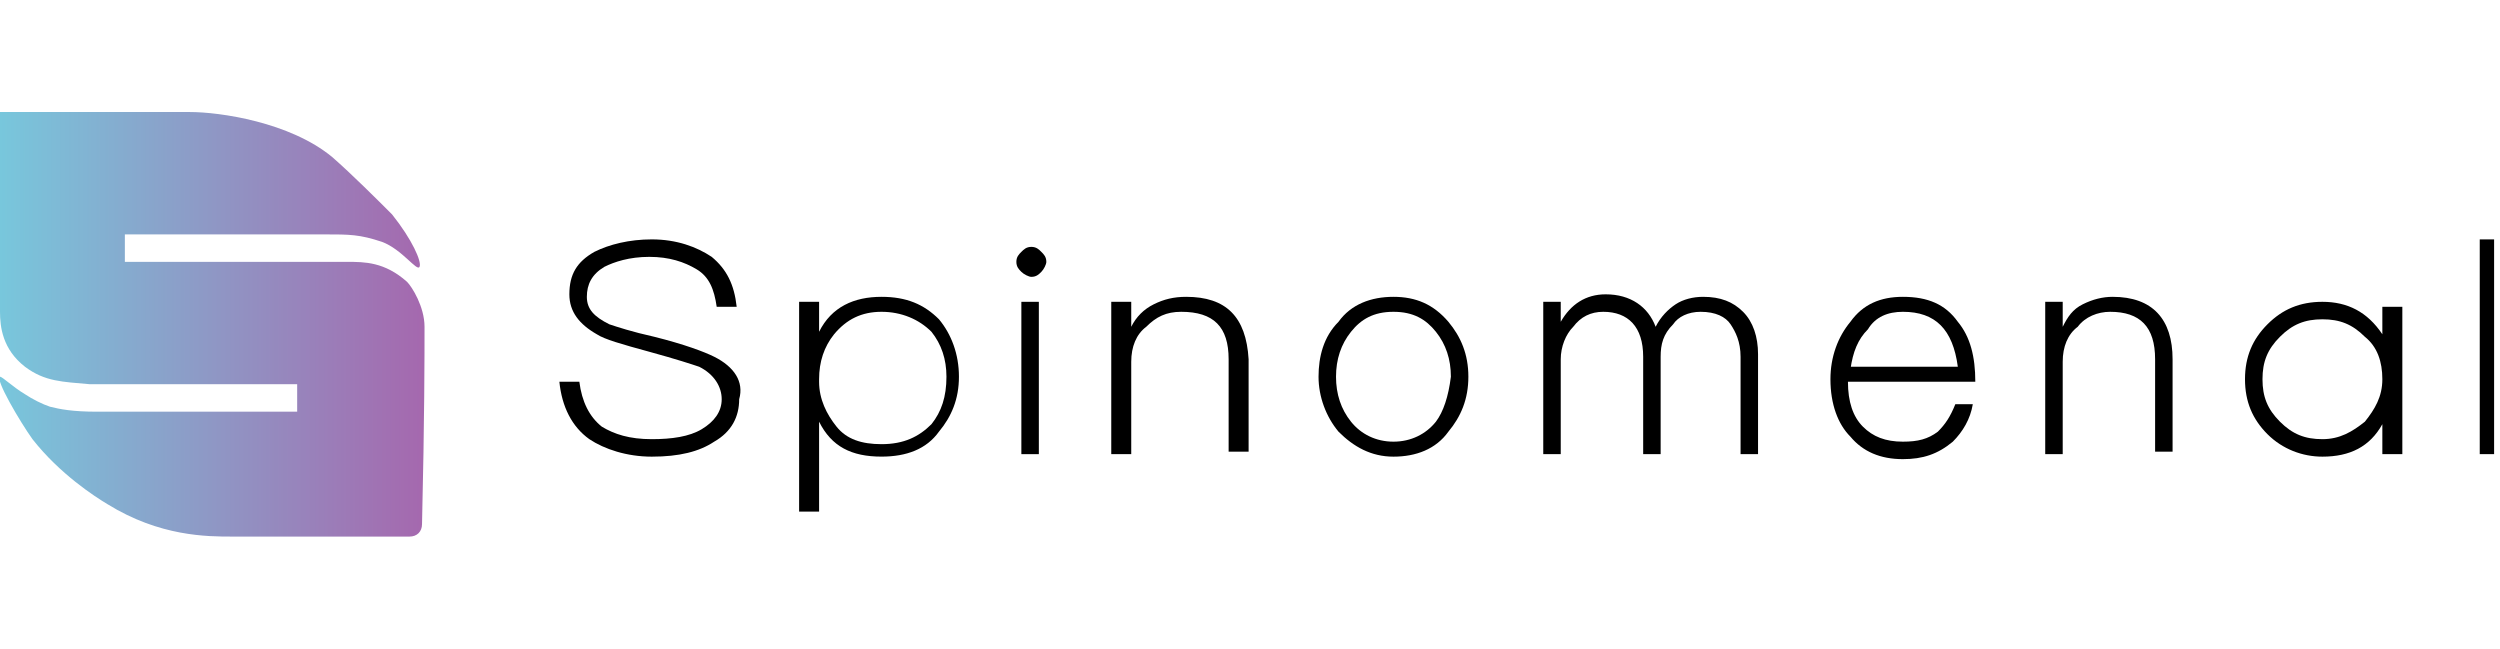
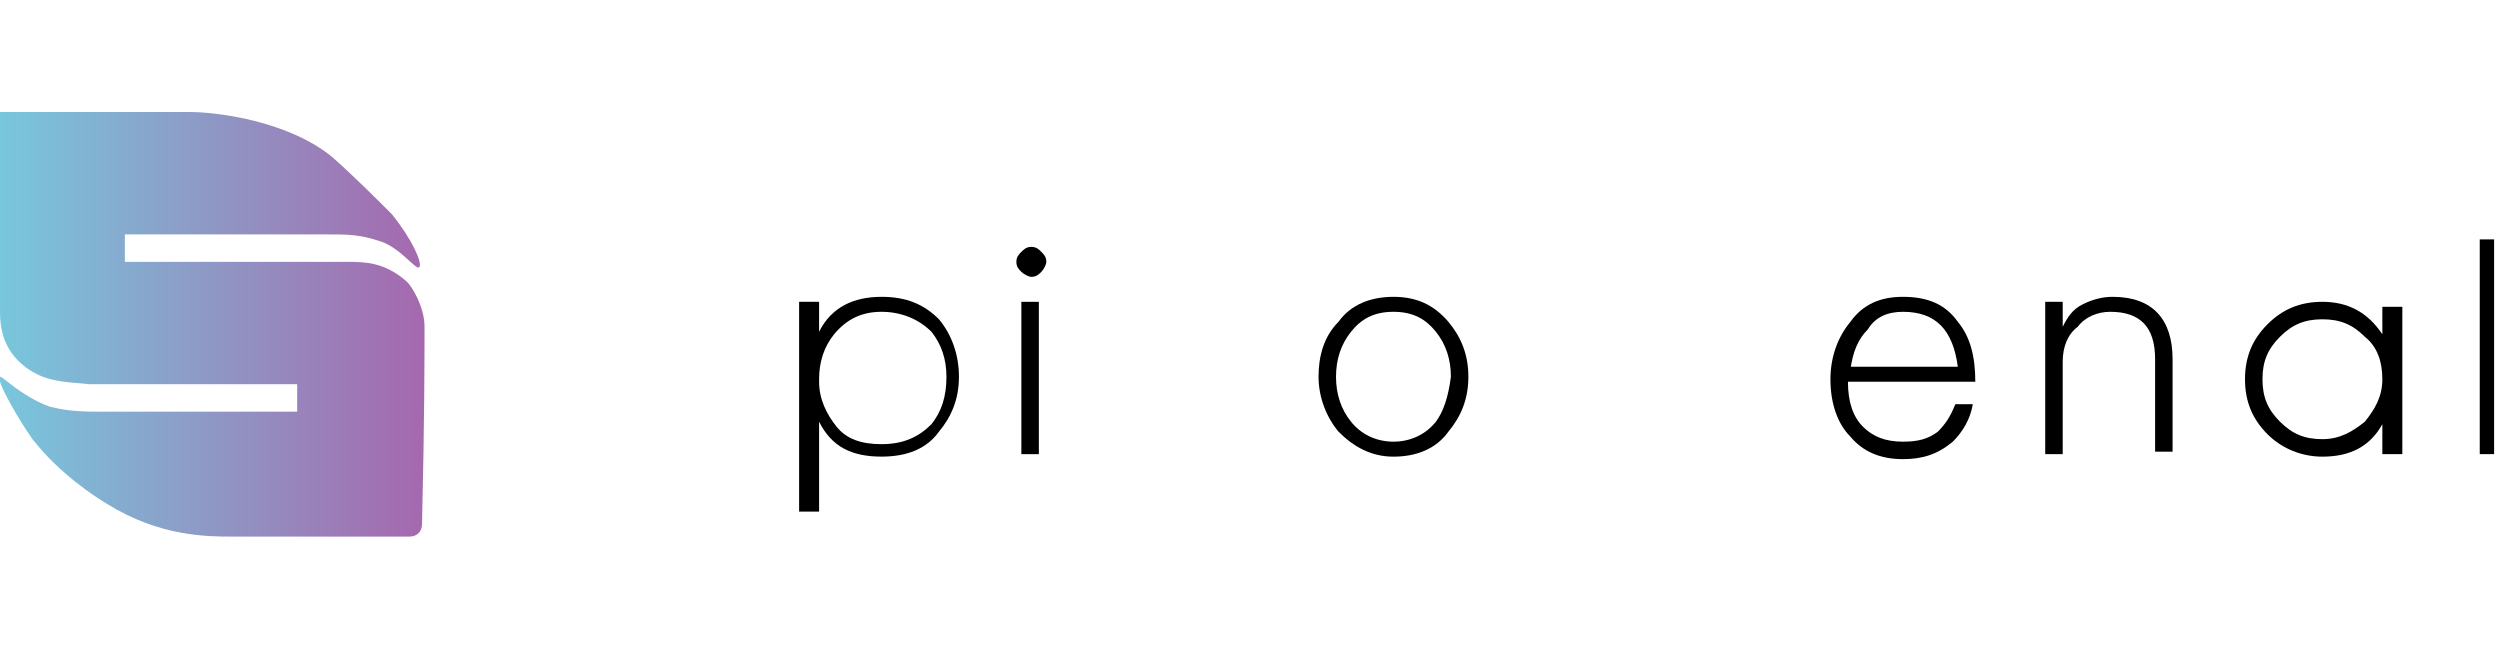
<svg xmlns="http://www.w3.org/2000/svg" width="212" height="55" viewBox="0 0 212 55" fill="none">
  <g clip-path="url(#clip0_8807_96733)">
    <path d="M74.753 25.171C72.424 25.171 70.518 26.018 69.459 28.135V25.594H67.765V43.382H69.459V35.759C70.518 37.877 72.212 38.721 74.753 38.721C76.871 38.721 78.565 38.086 79.624 36.604C80.682 35.333 81.318 33.851 81.318 31.945C81.318 30.041 80.682 28.345 79.624 27.074C78.353 25.806 76.871 25.171 74.753 25.171ZM78.988 35.971C77.929 37.029 76.659 37.665 74.753 37.665C73.059 37.665 71.788 37.241 70.941 36.182C70.094 35.123 69.459 33.853 69.459 32.371V32.159C69.459 30.677 69.882 29.406 70.729 28.347C71.788 27.076 73.059 26.441 74.753 26.441C76.447 26.441 77.929 27.076 78.988 28.135C79.835 29.194 80.259 30.467 80.259 31.947C80.259 33.641 79.835 34.912 78.988 35.971Z" fill="black" />
    <path d="M202.023 28.347C200.753 26.441 199.059 25.594 196.941 25.594C195.035 25.594 193.553 26.229 192.282 27.5C191.012 28.771 190.376 30.253 190.376 32.159C190.376 34.063 191.012 35.547 192.28 36.818C193.553 38.088 195.247 38.724 196.941 38.724C199.271 38.724 200.965 37.879 202.023 35.971V38.512H203.718V26.018H202.023V28.347ZM200.541 35.759C199.482 36.606 198.423 37.241 196.941 37.241C195.459 37.241 194.4 36.818 193.341 35.759C192.282 34.7 191.859 33.641 191.859 32.159C191.859 30.677 192.282 29.618 193.341 28.559C194.4 27.5 195.459 27.076 196.941 27.076C198.423 27.076 199.482 27.5 200.541 28.559C201.6 29.406 202.023 30.677 202.023 32.159C202.023 33.641 201.388 34.7 200.541 35.759Z" fill="black" />
-     <path d="M100.588 25.171C99.529 25.171 98.682 25.382 97.835 25.806C96.988 26.229 96.353 26.865 95.929 27.712V25.594H94.235V38.512H95.929V30.677C95.929 29.406 96.353 28.347 97.2 27.712C98.047 26.865 98.894 26.441 100.165 26.441C102.918 26.441 104.188 27.712 104.188 30.465V38.3H105.882V30.465C105.671 26.865 103.976 25.171 100.588 25.171Z" fill="black" />
    <path d="M118.165 25.171C116.261 25.171 114.565 25.806 113.506 27.288C112.235 28.559 111.812 30.253 111.812 31.947C111.812 33.643 112.447 35.337 113.506 36.606C114.779 37.879 116.261 38.724 118.165 38.724C120.071 38.724 121.765 38.088 122.823 36.606C123.882 35.335 124.518 33.853 124.518 31.947C124.518 30.041 123.882 28.559 122.823 27.288C121.553 25.806 120.071 25.171 118.165 25.171ZM121.765 35.759C120.918 36.818 119.647 37.453 118.165 37.453C116.682 37.453 115.412 36.818 114.565 35.759C113.718 34.7 113.294 33.429 113.294 31.947C113.294 30.467 113.718 29.194 114.565 28.135C115.412 27.076 116.471 26.441 118.165 26.441C119.859 26.441 120.918 27.076 121.765 28.135C122.612 29.194 123.035 30.467 123.035 31.947C122.823 33.641 122.4 34.912 121.765 35.759Z" fill="black" />
-     <path d="M144.423 25.171C143.576 25.171 142.729 25.382 142.092 25.806C141.457 26.229 140.821 26.865 140.398 27.712C139.763 26.018 138.28 24.959 136.163 24.959C134.468 24.959 133.2 25.806 132.351 27.288V25.594H130.868V38.512H132.351V30.465C132.351 29.406 132.774 28.347 133.41 27.712C134.047 26.865 134.894 26.441 135.953 26.441C138.07 26.441 139.341 27.712 139.341 30.253V38.512H140.823V30.253C140.823 29.194 141.035 28.347 141.882 27.5C142.306 26.865 143.153 26.441 144.212 26.441C145.484 26.441 146.329 26.865 146.753 27.5C147.176 28.135 147.6 28.982 147.6 30.253V38.512H149.082V30.041C149.082 28.559 148.659 27.288 147.812 26.441C146.965 25.594 145.906 25.171 144.423 25.171Z" fill="black" />
    <path d="M166.023 27.288C164.965 25.806 163.482 25.171 161.365 25.171C159.459 25.171 157.974 25.806 156.915 27.288C155.857 28.559 155.221 30.253 155.221 32.159C155.221 34.276 155.857 35.971 156.915 37.029C157.974 38.3 159.457 38.935 161.365 38.935C163.059 38.935 164.327 38.512 165.6 37.453C166.445 36.606 167.082 35.547 167.294 34.276H165.812C165.388 35.335 164.967 35.971 164.329 36.606C163.484 37.241 162.635 37.453 161.367 37.453C159.882 37.453 158.823 37.029 157.976 36.182C157.129 35.335 156.706 34.065 156.706 32.371H167.506C167.506 30.253 167.082 28.559 166.023 27.288ZM156.918 31.312C157.129 29.829 157.553 28.771 158.4 27.924C159.035 26.865 160.094 26.441 161.365 26.441C164.118 26.441 165.6 27.924 166.023 31.1H156.918V31.312Z" fill="black" />
-     <path d="M60.565 30.253C59.718 29.829 58.023 29.194 55.482 28.559C53.576 28.135 52.306 27.712 51.67 27.5C50.4 26.865 49.765 26.229 49.765 25.171C49.765 24.112 50.188 23.265 51.247 22.629C52.094 22.206 53.365 21.782 55.059 21.782C56.753 21.782 58.023 22.206 59.082 22.841C60.141 23.477 60.565 24.535 60.776 26.018H62.471C62.259 24.112 61.623 22.841 60.353 21.782C59.082 20.935 57.388 20.3 55.27 20.3C53.365 20.3 51.67 20.724 50.4 21.359C48.918 22.206 48.282 23.265 48.282 24.959C48.282 26.441 49.129 27.5 50.612 28.347C51.247 28.771 52.729 29.194 55.059 29.829C57.388 30.467 58.659 30.888 59.294 31.102C60.565 31.737 61.2 32.796 61.2 33.855C61.2 34.914 60.565 35.761 59.506 36.396C58.447 37.032 56.965 37.241 55.27 37.241C53.365 37.241 52.094 36.82 51.035 36.182C49.976 35.337 49.341 34.065 49.129 32.371H47.435C47.647 34.488 48.494 36.182 49.976 37.241C51.247 38.088 53.153 38.724 55.27 38.724C57.6 38.724 59.294 38.3 60.565 37.453C62.047 36.606 62.682 35.335 62.682 33.853C63.106 32.371 62.259 31.1 60.565 30.253Z" fill="black" />
    <path d="M36 27.712C36 26.018 34.941 24.323 34.518 23.9C32.612 22.206 30.918 22.206 29.435 22.206C28.165 22.206 21.812 22.206 10.588 22.206V19.877C20.541 19.877 26.259 19.877 27.529 19.877C29.647 19.877 30.494 19.877 32.4 20.512C34.094 21.147 35.365 23.053 35.576 22.629C35.788 22.206 34.941 20.3 33.247 18.182C31.976 16.912 29.859 14.794 28.165 13.312C24.565 10.347 18.635 9.5 16.094 9.5C11.435 9.5 6.141 9.5 -6.35535e-05 9.5C-6.35535e-05 20.088 -6.35535e-05 25.594 -6.35535e-05 26.441C-6.35535e-05 27.712 0.212 29.618 2.118 31.1C3.812 32.371 5.294 32.371 7.623 32.582C9.953 32.582 15.882 32.582 25.2 32.582V34.912C14.188 34.912 8.471 34.912 8.259 34.912C6.141 34.912 5.082 34.7 4.235 34.488C3.6 34.276 2.753 33.853 2.118 33.429C1.059 32.794 0.212 31.947 -6.35535e-05 31.947C-0.424 32.159 1.694 35.759 2.753 37.241C5.082 40.206 8.047 42.114 9.106 42.749C13.553 45.502 17.576 45.502 19.694 45.502C22.235 45.502 27.318 45.502 34.729 45.502C35.365 45.502 35.788 45.079 35.788 44.443C36 35.547 36 30.041 36 27.712Z" fill="url(#paint0_linear_8807_96733)" />
    <path d="M87.459 20.935C87.035 20.935 86.823 21.147 86.612 21.359C86.4 21.571 86.188 21.782 86.188 22.206C86.188 22.629 86.4 22.841 86.612 23.053C86.823 23.265 87.247 23.477 87.459 23.477C87.882 23.477 88.094 23.265 88.306 23.053C88.518 22.841 88.729 22.418 88.729 22.206C88.729 21.782 88.518 21.571 88.306 21.359C88.094 21.147 87.882 20.935 87.459 20.935Z" fill="black" />
    <path d="M211.765 20.3H210.282V38.512H211.765V20.3Z" fill="black" />
    <path d="M179.153 25.171C178.308 25.171 177.459 25.382 176.614 25.806C175.765 26.229 175.341 26.865 174.918 27.712V25.594H173.435V38.512H174.918V30.677C174.918 29.406 175.341 28.347 176.19 27.712C176.823 26.865 177.882 26.441 178.941 26.441C181.482 26.441 182.753 27.712 182.753 30.465V38.3H184.235V30.465C184.235 27.076 182.541 25.171 179.153 25.171Z" fill="black" />
    <path d="M88.094 25.594H86.612V38.512H88.094V25.594Z" fill="black" />
  </g>
  <defs>
    <linearGradient id="paint0_linear_8807_96733" x1="0.001" y1="27.5" x2="35.949" y2="27.5" gradientUnits="userSpaceOnUse">
      <stop stop-color="#78C7DC" />
      <stop offset="1" stop-color="#A568AE" />
    </linearGradient>
    <clipPath id="clip0_8807_96733">
      <rect width="211.5" height="54" fill="white" transform="translate(0 0.5)" />
    </clipPath>
  </defs>
</svg>